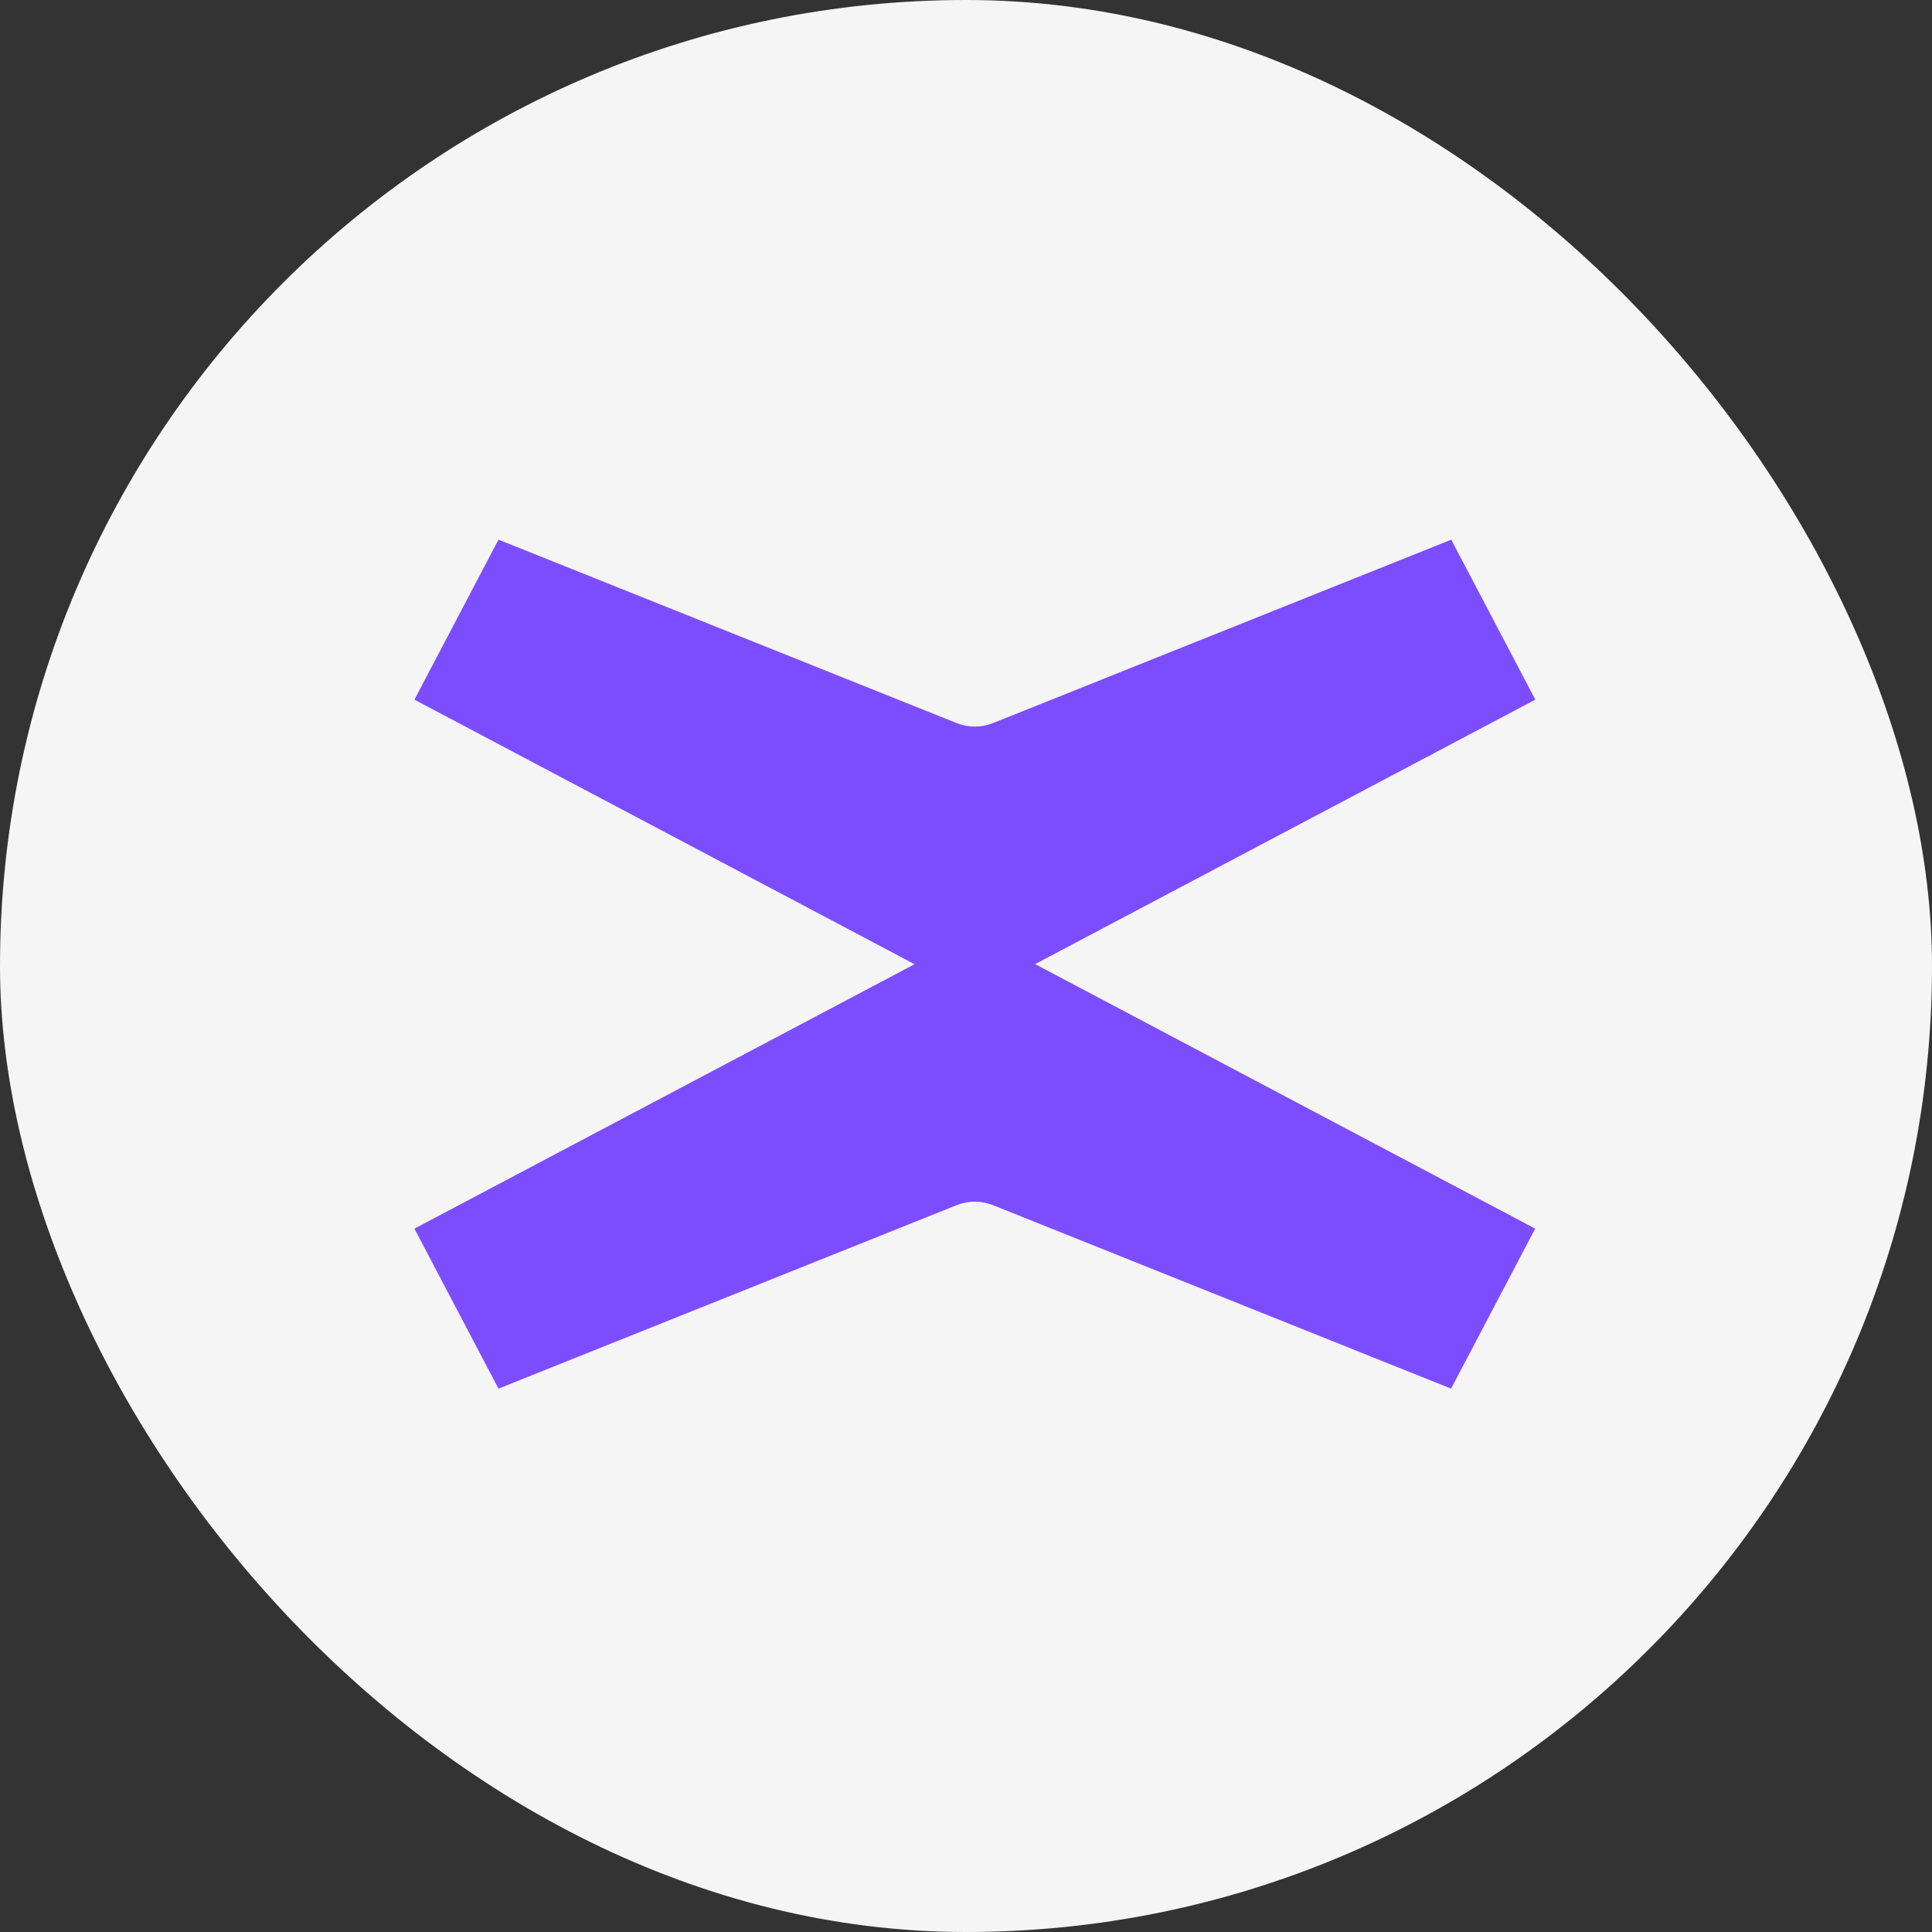
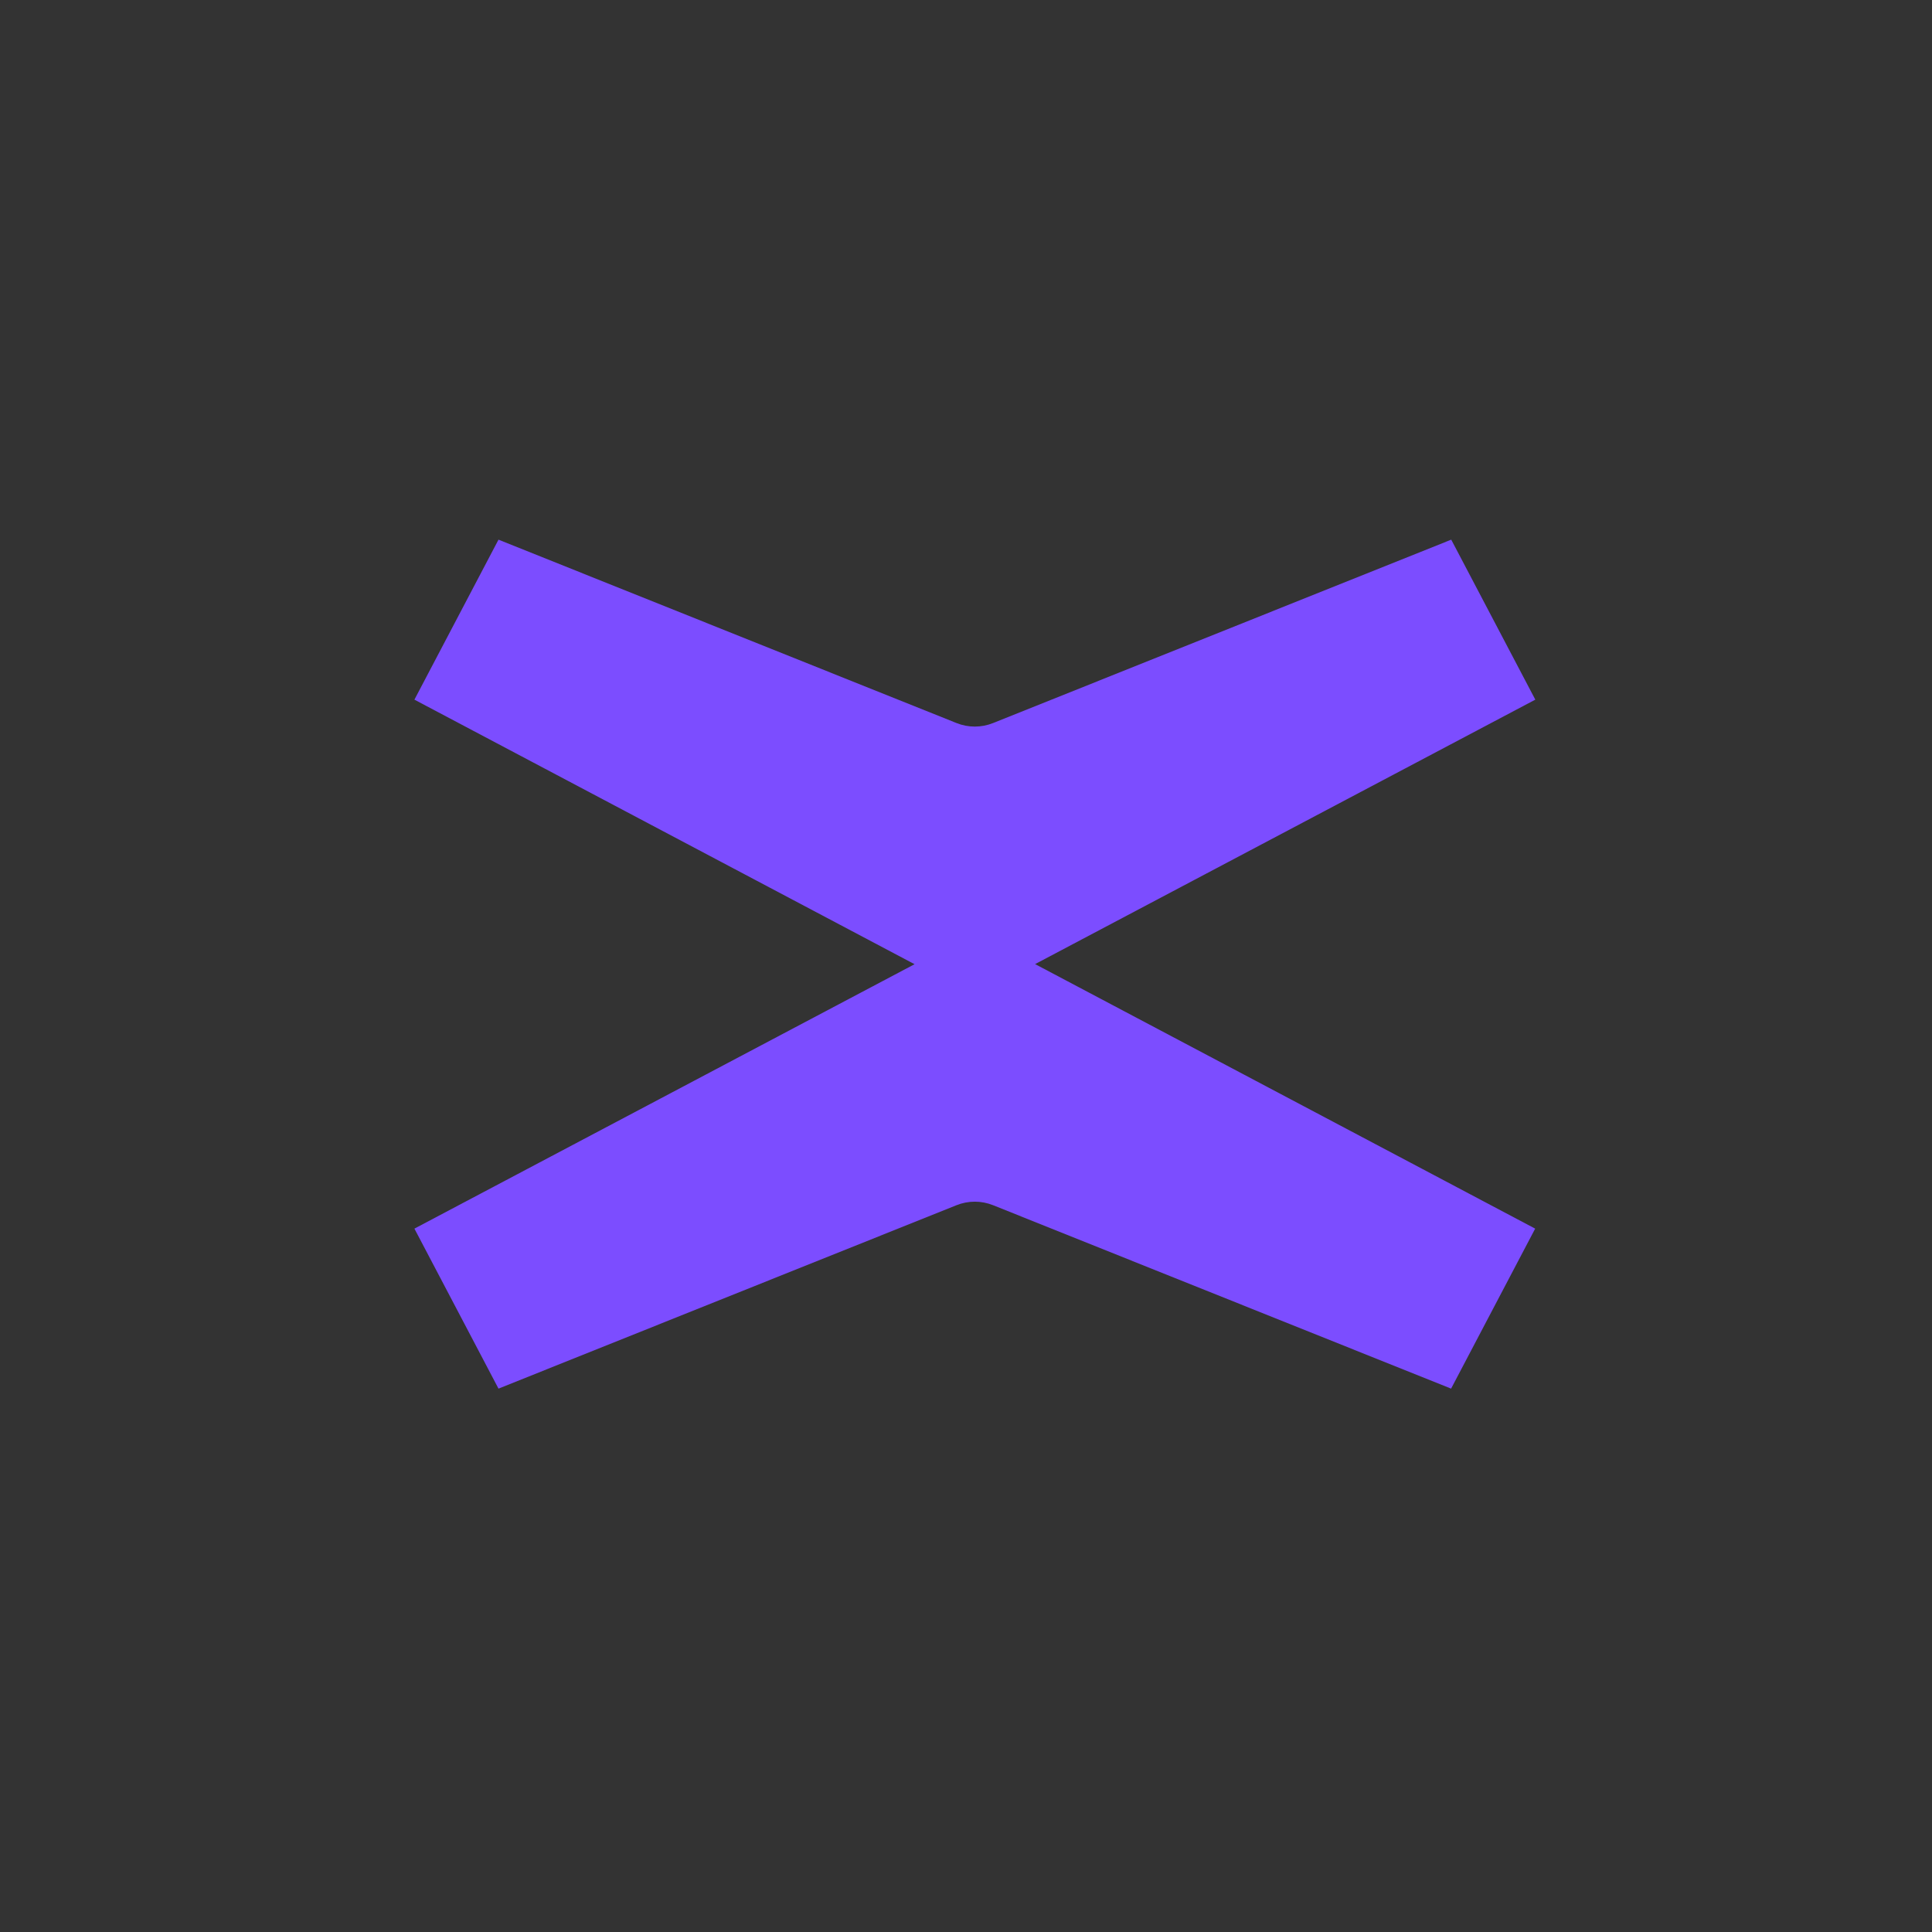
<svg xmlns="http://www.w3.org/2000/svg" width="96" height="96" viewBox="0 0 96 96" fill="none">
  <rect x="0" y="0" width="96" height="96" fill="#333333" stroke="none" />
-   <rect width="96" height="96" rx="48" fill="#F5F5F5" />
  <path d="M51.437 47.904L76.289 34.765L72.111 26.815L49.348 35.927C48.762 36.162 48.112 36.162 47.526 35.927L24.77 26.815L20.592 34.765L45.444 47.911L20.592 61.05L24.77 69L47.526 59.887C48.112 59.652 48.762 59.652 49.348 59.887L72.104 69L76.282 61.05L51.431 47.904H51.437Z" fill="#7C4DFF" />
</svg>